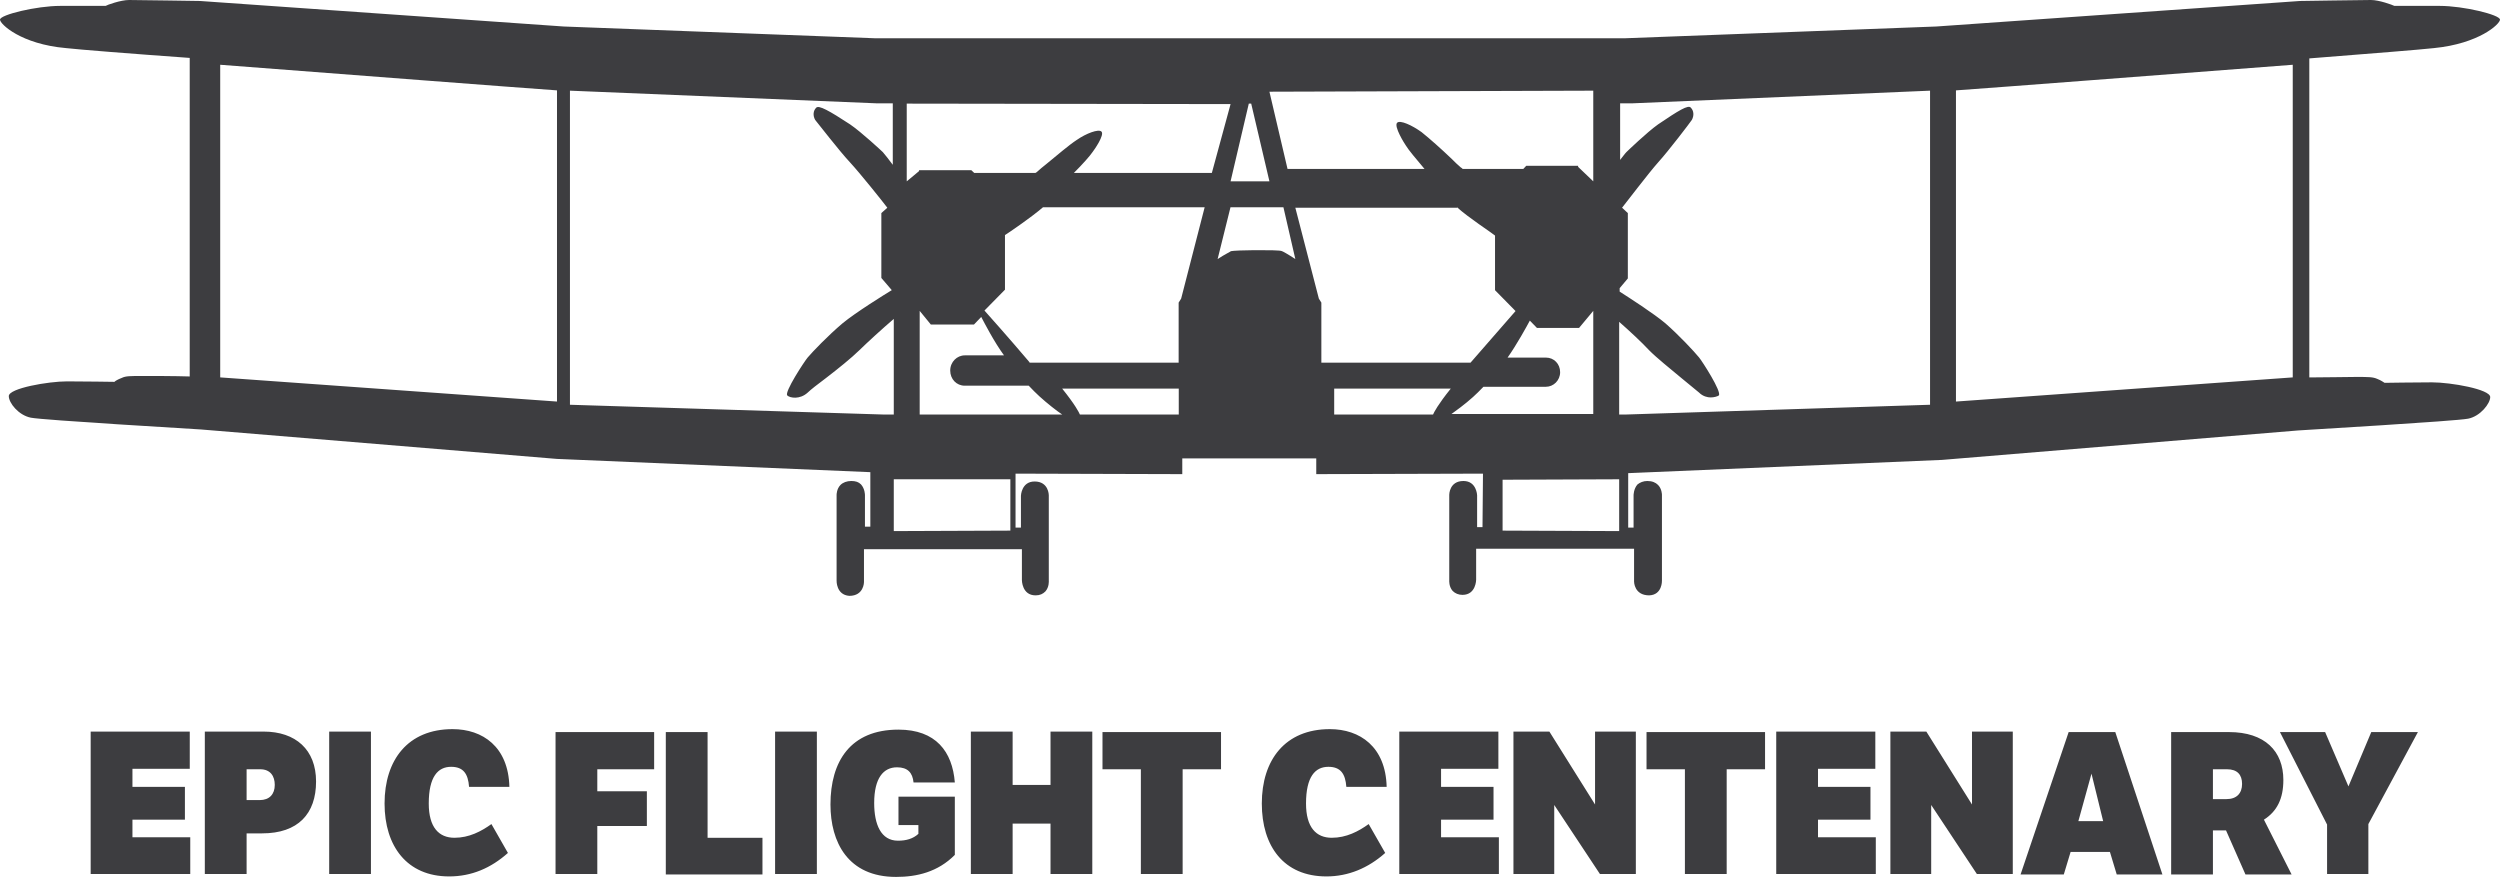
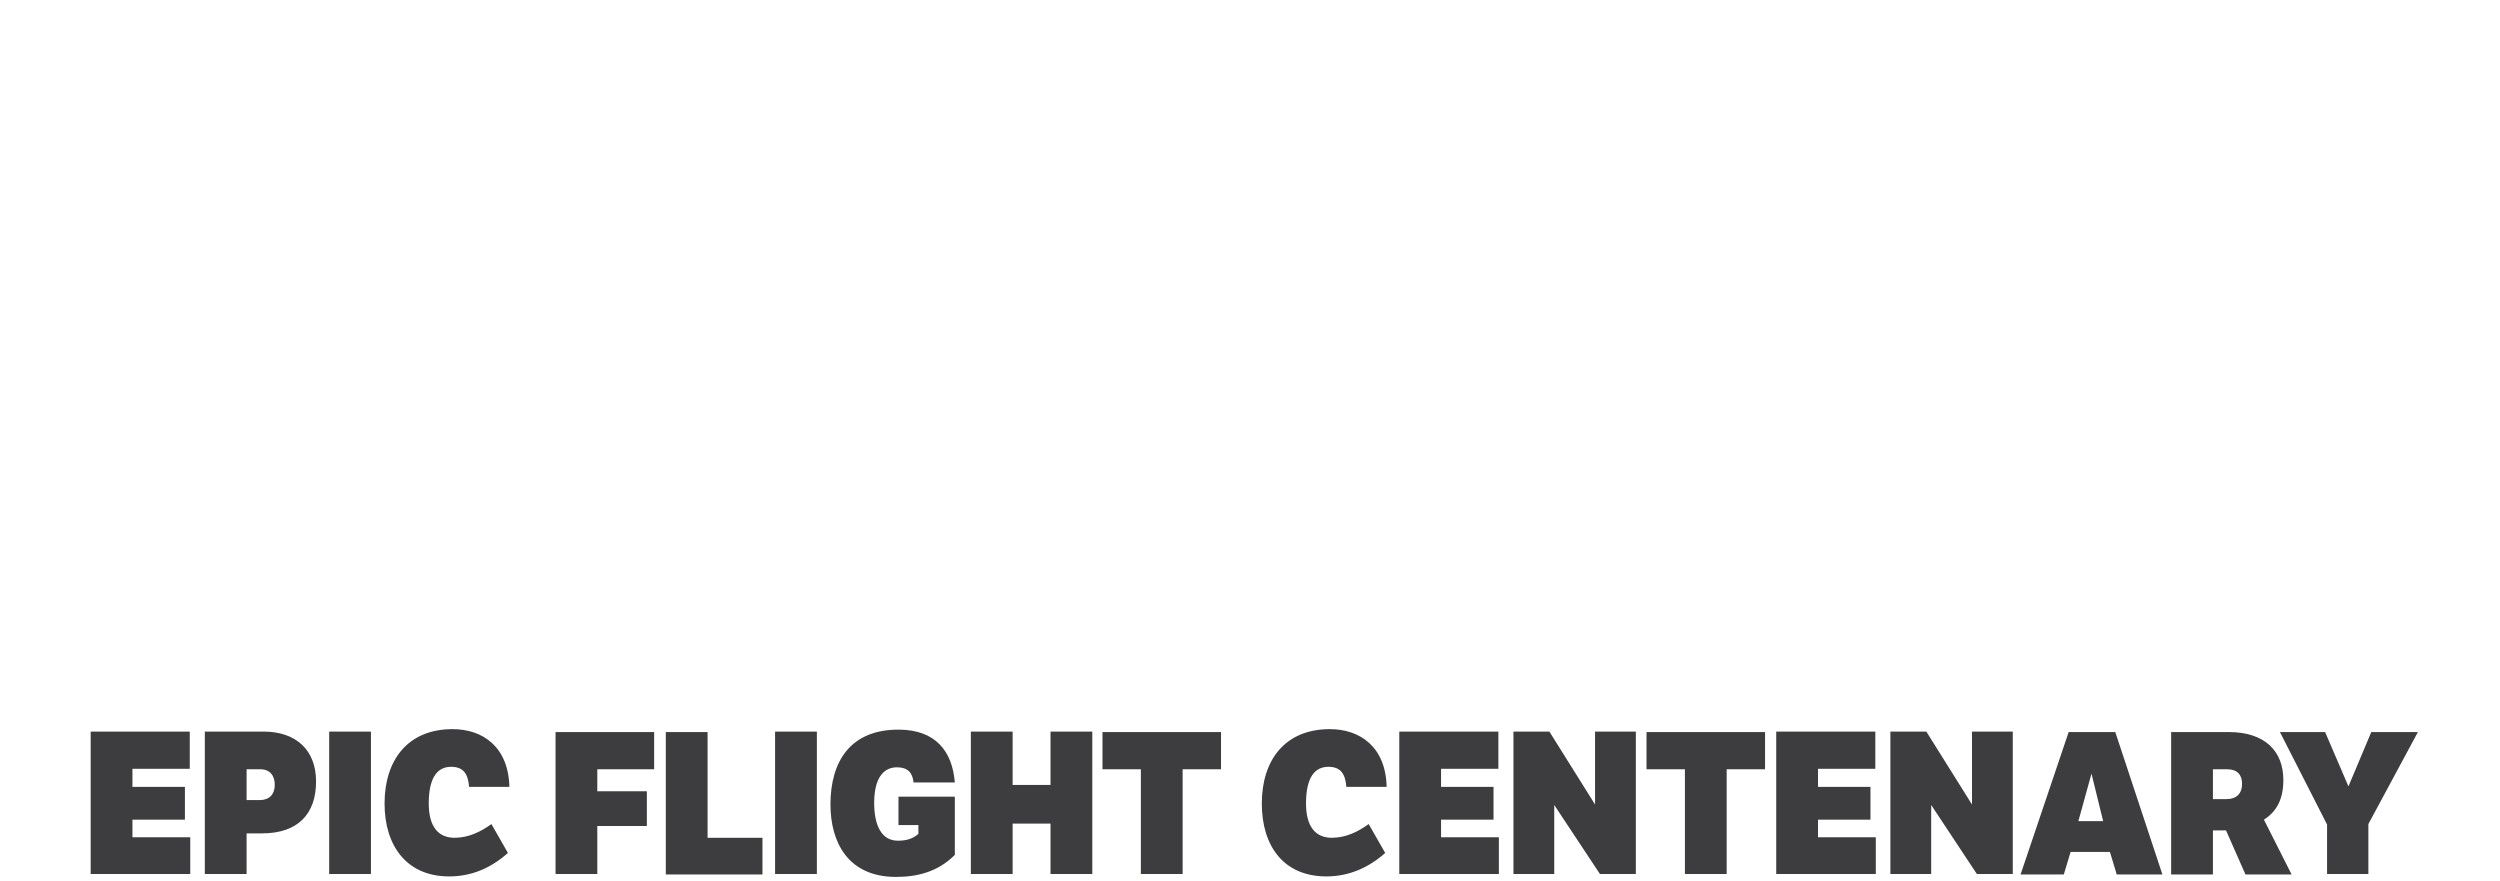
<svg xmlns="http://www.w3.org/2000/svg" width="193px" height="68px" viewBox="0 0 193 68" version="1.1">
  <title>Group</title>
  <desc>Created with Sketch.</desc>
  <g id="Symbols" stroke="none" stroke-width="1" fill="none" fill-rule="evenodd">
    <g id="Nav---plane" transform="translate(-287, -29)" fill="#3D3D40" fill-rule="nonzero">
      <g id="Nav">
        <g id="Group" transform="translate(287, 29)">
          <path d="M179.65,67.471 L182.838,67.471 L182.838,63.618 L186.662,56.516 L183.062,56.516 L181.3,60.709 L179.5,56.516 L176.012,56.516 L179.65,63.656 L179.65,67.471 Z M171.925,59.387 C172.713,59.387 173.088,59.802 173.088,60.52 C173.088,61.238 172.675,61.691 171.887,61.691 L170.838,61.691 L170.838,59.387 L171.925,59.387 Z M167.613,56.516 L167.613,67.509 L170.838,67.509 L170.838,64.109 L171.85,64.109 L173.35,67.509 L176.912,67.509 L174.775,63.278 C175.787,62.636 176.275,61.653 176.275,60.218 C176.275,57.989 174.85,56.516 172.075,56.516 L167.613,56.516 Z M160.45,63.391 L161.463,59.727 L162.363,63.391 L160.45,63.391 Z M159.7,56.516 L155.988,67.509 L159.325,67.509 L159.85,65.771 L162.887,65.771 L163.412,67.509 L166.938,67.509 L163.3,56.516 L159.7,56.516 Z M145.938,67.471 L149.088,67.471 L149.088,62.144 L152.613,67.471 L155.387,67.471 L155.387,56.478 L152.238,56.478 L152.238,62.107 L148.713,56.478 L145.938,56.478 L145.938,67.471 Z M137.125,67.471 L144.812,67.471 L144.812,64.638 L140.35,64.638 L140.35,63.278 L144.4,63.278 L144.4,60.747 L140.35,60.747 L140.35,59.349 L144.775,59.349 L144.775,56.478 L137.125,56.478 L137.125,67.471 Z M130.113,67.471 L133.3,67.471 L133.3,59.387 L136.262,59.387 L136.262,56.516 L127.112,56.516 L127.112,59.387 L130.075,59.387 L130.075,67.471 L130.113,67.471 Z M116.838,67.471 L119.987,67.471 L119.987,62.144 L123.513,67.471 L126.287,67.471 L126.287,56.478 L123.138,56.478 L123.138,62.107 L119.612,56.478 L116.838,56.478 L116.838,67.471 Z M108.025,67.471 L115.713,67.471 L115.713,64.638 L111.25,64.638 L111.25,63.278 L115.3,63.278 L115.3,60.747 L111.25,60.747 L111.25,59.349 L115.675,59.349 L115.675,56.478 L108.025,56.478 L108.025,67.471 Z M105.662,63.618 C104.875,64.184 103.938,64.676 102.812,64.676 C101.612,64.676 100.825,63.882 100.825,62.031 C100.825,59.953 101.537,59.198 102.55,59.198 C103.487,59.198 103.862,59.727 103.938,60.747 L107.05,60.747 C106.975,57.649 104.987,56.289 102.662,56.289 C99.213,56.289 97.412,58.669 97.412,62.031 C97.412,65.318 99.1,67.66 102.4,67.66 C104.088,67.66 105.625,67.018 106.938,65.847 L105.662,63.618 Z M88.112,67.471 L91.3,67.471 L91.3,59.387 L94.263,59.387 L94.263,56.516 L85.112,56.516 L85.112,59.387 L88.075,59.387 L88.075,67.471 L88.112,67.471 Z M74.95,67.471 L78.175,67.471 L78.175,63.58 L81.1,63.58 L81.1,67.471 L84.325,67.471 L84.325,56.478 L81.1,56.478 L81.1,60.596 L78.175,60.596 L78.175,56.478 L74.95,56.478 L74.95,67.471 Z M69.4,63.693 L70.9,63.693 L70.9,64.373 C70.487,64.751 69.963,64.902 69.325,64.902 C68.013,64.902 67.487,63.656 67.487,61.993 C67.487,60.067 68.2,59.236 69.25,59.236 C70.075,59.236 70.45,59.651 70.525,60.407 L73.713,60.407 C73.525,58.027 72.25,56.327 69.362,56.327 C65.65,56.327 64.112,58.782 64.112,62.107 C64.112,65.016 65.463,67.698 69.175,67.698 C70.787,67.698 72.4,67.32 73.713,65.998 L73.713,61.502 L69.362,61.502 L69.362,63.693 L69.4,63.693 Z M59.837,67.471 L63.062,67.471 L63.062,56.478 L59.837,56.478 L59.837,67.471 Z M51.4,56.516 L51.4,67.509 L58.862,67.509 L58.862,64.676 L54.625,64.676 L54.625,56.516 L51.4,56.516 Z M42.888,67.471 L46.112,67.471 L46.112,63.769 L49.938,63.769 L49.938,61.087 L46.112,61.087 L46.112,59.387 L50.5,59.387 L50.5,56.516 L42.888,56.516 C42.888,56.516 42.888,67.471 42.888,67.471 Z M37.938,63.618 C37.15,64.184 36.212,64.676 35.087,64.676 C33.888,64.676 33.1,63.882 33.1,62.031 C33.1,59.953 33.812,59.198 34.825,59.198 C35.763,59.198 36.138,59.727 36.212,60.747 L39.325,60.747 C39.25,57.649 37.263,56.289 34.938,56.289 C31.488,56.289 29.688,58.669 29.688,62.031 C29.688,65.318 31.413,67.66 34.675,67.66 C36.4,67.66 37.9,67.018 39.212,65.847 L37.938,63.618 Z M25.413,67.471 L28.637,67.471 L28.637,56.478 L25.413,56.478 L25.413,67.471 Z M15.812,67.471 L19.038,67.471 L19.038,64.336 L20.238,64.336 C23.012,64.336 24.4,62.824 24.4,60.331 C24.4,57.876 22.825,56.478 20.35,56.478 L15.812,56.478 L15.812,67.471 Z M20.087,59.387 C20.875,59.387 21.212,59.916 21.212,60.596 C21.212,61.313 20.8,61.767 20.05,61.767 L19.038,61.767 L19.038,59.387 L20.087,59.387 Z M7,67.471 L14.688,67.471 L14.688,64.638 L10.225,64.638 L10.225,63.278 L14.275,63.278 L14.275,60.747 L10.225,60.747 L10.225,59.349 L14.65,59.349 L14.65,56.478 L7,56.478 L7,67.471 Z" id="Shape" />
-           <path d="M187.904,3.713 C191.377,3.372 193,1.857 193,1.516 C193,1.137 190.169,0.455 188.357,0.455 L184.847,0.455 C184.696,0.379 183.677,2.94474311e-16 183.035,2.94474311e-16 C182.355,2.94474311e-16 177.599,0.076 177.562,0.076 L149.478,2.046 L125.395,2.956 L96.783,2.956 L96.179,2.956 L67.605,2.956 L43.522,2.046 L15.438,0.076 C15.401,0.076 10.645,0 9.965,0 C9.323,0 8.267,0.379 8.153,0.455 L4.643,0.455 C2.831,0.455 0,1.137 0,1.516 C0,1.857 1.623,3.41 5.096,3.713 C6.115,3.827 9.89,4.13 14.646,4.471 L14.646,29.063 C13.476,29.025 11.702,29.025 11.06,29.025 C10.041,29.025 9.701,29.025 9.399,29.176 C9.097,29.29 8.908,29.404 8.833,29.479 C8.569,29.479 6.681,29.442 5.171,29.442 C3.737,29.442 0.679,29.972 0.679,30.578 C0.679,31.109 1.434,32.056 2.378,32.245 C3.284,32.435 15.023,33.117 15.514,33.155 L42.994,35.428 L67.19,36.451 L67.19,40.657 L66.774,40.657 L66.774,38.232 C66.774,38.194 66.774,37.74 66.472,37.399 C66.284,37.209 66.057,37.133 65.717,37.133 C65.378,37.133 65.076,37.247 64.887,37.437 C64.585,37.74 64.585,38.194 64.585,38.194 L64.585,44.825 C64.585,44.825 64.547,45.924 65.566,46 C66.699,46 66.699,44.939 66.699,44.939 L66.699,42.4 L78.891,42.4 L78.891,44.787 C78.891,44.787 78.891,45.962 79.948,45.962 C80.288,45.962 80.514,45.848 80.703,45.659 C81.005,45.318 80.967,44.863 80.967,44.825 L80.967,38.232 C80.967,38.232 80.967,37.171 79.872,37.171 C78.853,37.171 78.816,38.27 78.816,38.27 L78.816,40.733 L78.4,40.733 L78.4,36.565 L91.197,36.603 L91.272,36.603 L91.272,35.39 L96.217,35.39 L96.67,35.39 L101.615,35.39 L101.615,36.603 L114.486,36.565 L114.449,40.695 L114.033,40.695 L114.033,38.232 C114.033,38.232 113.996,37.133 112.977,37.133 C111.882,37.133 111.882,38.194 111.882,38.194 L111.882,44.787 C111.882,44.825 111.844,45.28 112.146,45.621 C112.335,45.811 112.599,45.924 112.901,45.924 C113.958,45.924 113.958,44.75 113.958,44.75 L113.958,42.362 L126.15,42.362 L126.15,44.901 C126.15,44.901 126.15,45.962 127.32,45.962 C128.34,45.924 128.302,44.825 128.302,44.825 L128.302,38.194 C128.302,38.194 128.302,37.74 128,37.437 C127.811,37.247 127.547,37.133 127.169,37.133 C126.867,37.133 126.603,37.247 126.414,37.399 C126.112,37.74 126.112,38.232 126.112,38.232 L126.112,40.733 L125.697,40.733 L125.697,36.527 L149.931,35.504 L177.411,33.231 C177.901,33.193 189.641,32.511 190.546,32.321 C191.49,32.132 192.245,31.147 192.245,30.654 C192.245,30.048 189.188,29.517 187.753,29.517 C186.243,29.517 184.356,29.555 184.092,29.555 C184.016,29.517 183.827,29.366 183.526,29.252 C183.186,29.1 182.884,29.1 181.865,29.1 C181.223,29.1 179.449,29.138 178.279,29.138 L178.279,4.509 C183.11,4.13 186.885,3.827 187.904,3.713 Z M116,37.036 L125,37 L125,41 L116,40.964 L116,37.036 Z M112.48,16 C112.48,16 112.48,16 112.48,16 C113.368,16.805 115.145,17.955 115.416,18.185 L115.416,22.403 L117,24.013 C116.691,24.358 115.223,26.045 113.523,28 L102.009,28 L102.009,23.399 L102.009,23.361 C102.009,23.361 101.932,23.246 101.816,23.054 L100,16.038 L112.48,16.038 L112.48,16 Z M103,30 L112,30 C110.992,31.254 110.704,31.831 110.632,32 L103,32 L103,30 Z M91,32 L83.368,32 C83.296,31.831 83.008,31.254 82,30 L91,30 L91,32 Z M79.477,27.962 C77.816,26.006 76.309,24.319 76,23.974 L77.584,22.364 L77.584,18.147 C77.893,17.955 79.632,16.767 80.52,16 C80.52,16 80.52,16 80.52,16 L93,16 L91.184,23.054 C91.068,23.246 90.991,23.361 90.991,23.361 L90.991,23.399 L90.991,28 L79.477,28 L79.477,27.962 Z M100,20 C99.485,19.657 99.006,19.39 98.969,19.39 C98.859,19.314 97.828,19.314 97.202,19.314 L97.129,19.314 C97.092,19.314 97.055,19.314 96.982,19.314 C96.945,19.314 96.908,19.314 96.871,19.314 L96.798,19.314 C96.135,19.314 95.178,19.352 95.031,19.39 C94.994,19.429 94.515,19.657 94,20 L94.994,16 L96.687,16 L97.387,16 L99.08,16 L100,20 Z M96.815,14 L96.111,14 L95,14 L96.407,8 L96.481,8 L96.593,8 L98,14 L96.815,14 Z M95,8.036 L93.554,13.353 L82.9,13.353 C83.584,12.671 84.155,12.024 84.346,11.737 C84.46,11.593 85.297,10.407 85.03,10.156 C84.802,9.94 83.851,10.299 83.128,10.802 C82.519,11.198 81.606,11.988 80.769,12.671 C80.502,12.886 80.274,13.066 80.084,13.246 C80.046,13.281 80.008,13.317 79.932,13.353 L75.213,13.353 L74.985,13.138 L70.951,13.138 L70.951,13.21 L70,14 L70,8 L95,8.036 Z M71,24 L71.861,25.054 L75.19,25.054 L75.752,24.468 C75.976,24.898 76.762,26.42 77.51,27.434 L74.48,27.434 C73.881,27.434 73.357,27.941 73.357,28.605 C73.357,29.268 73.844,29.776 74.48,29.776 L79.418,29.776 C79.718,30.088 79.98,30.361 80.241,30.595 C80.84,31.141 81.588,31.727 82,32 L71,32 L71,24 Z M112,32 C112.365,31.737 113.096,31.211 113.718,30.648 C113.973,30.423 114.229,30.16 114.522,29.859 L119.346,29.859 C119.93,29.859 120.442,29.371 120.442,28.732 C120.442,28.094 119.967,27.606 119.346,27.606 L116.385,27.606 C117.08,26.629 117.884,25.164 118.103,24.751 L118.651,25.315 L121.904,25.315 L123,24 L123,31.962 L112,31.962 L112,32 Z M123,14 L121.829,12.88 L121.829,12.8 L117.826,12.8 L117.6,13.04 L112.917,13.04 C112.879,13 112.841,12.96 112.766,12.92 C112.539,12.72 112.313,12.52 112.086,12.28 C111.293,11.52 110.349,10.68 109.745,10.2 C109.027,9.68 108.083,9.24 107.856,9.48 C107.592,9.76 108.423,11.08 108.536,11.24 C108.725,11.56 109.329,12.28 109.971,13.04 L99.397,13.04 L98,7.08 L123,7 L123,14 C123,14 123,14 123,14 Z M67.733,7.979 L68.923,7.979 L68.923,12.723 C68.616,12.309 68.347,11.97 68.155,11.744 C68.078,11.669 66.504,10.2 65.621,9.598 C64.008,8.544 63.201,8.092 63.009,8.318 C62.779,8.544 62.74,8.92 62.932,9.259 C63.124,9.485 64.776,11.631 65.621,12.535 C66.389,13.363 68.194,15.622 68.501,16.036 L68.04,16.45 L68.04,21.458 L68.846,22.399 C68.347,22.7 66.043,24.131 65.045,24.959 C63.931,25.901 62.74,27.143 62.356,27.595 C62.126,27.858 60.513,30.306 60.782,30.532 C60.974,30.72 61.742,30.87 62.356,30.306 C62.587,30.08 63.124,29.666 63.777,29.176 C64.661,28.498 65.736,27.633 66.35,27.03 C66.965,26.428 68.117,25.373 69,24.62 L69,32 L68.155,32 L44,31.247 L44,7 L67.733,7.979 Z M125.557,32 L125,32 L125,24.846 C125.817,25.562 126.783,26.465 127.303,27.03 C127.898,27.633 128.938,28.461 129.793,29.176 C130.387,29.666 130.944,30.117 131.167,30.306 C131.464,30.607 131.836,30.682 132.059,30.682 C132.319,30.682 132.579,30.607 132.69,30.532 C132.95,30.268 131.39,27.858 131.167,27.595 C130.796,27.143 129.644,25.901 128.567,24.959 C127.675,24.206 125.743,22.964 125.037,22.512 L125.037,22.248 L125.669,21.495 L125.669,16.45 L125.223,16.036 C125.557,15.622 127.303,13.325 128.009,12.535 C128.827,11.631 130.461,9.485 130.61,9.259 C130.796,8.92 130.759,8.544 130.536,8.318 C130.35,8.054 129.57,8.544 128.009,9.598 C127.155,10.2 125.594,11.706 125.557,11.744 C125.409,11.895 125.26,12.12 125.074,12.346 L125.074,7.979 L125.966,7.979 L149,7 L149,31.247 L125.557,32 Z M78,37 L78,40.964 L69,41 L69,37 L78,37 Z M43,6.977 L43,31 L17,29.135 L17,5 C26.745,5.746 39.801,6.753 43,6.977 Z M177,29.135 L151,31 L151,6.977 C154.199,6.753 167.255,5.746 177,5 L177,29.135 Z" id="Shape" />
        </g>
      </g>
    </g>
  </g>
</svg>